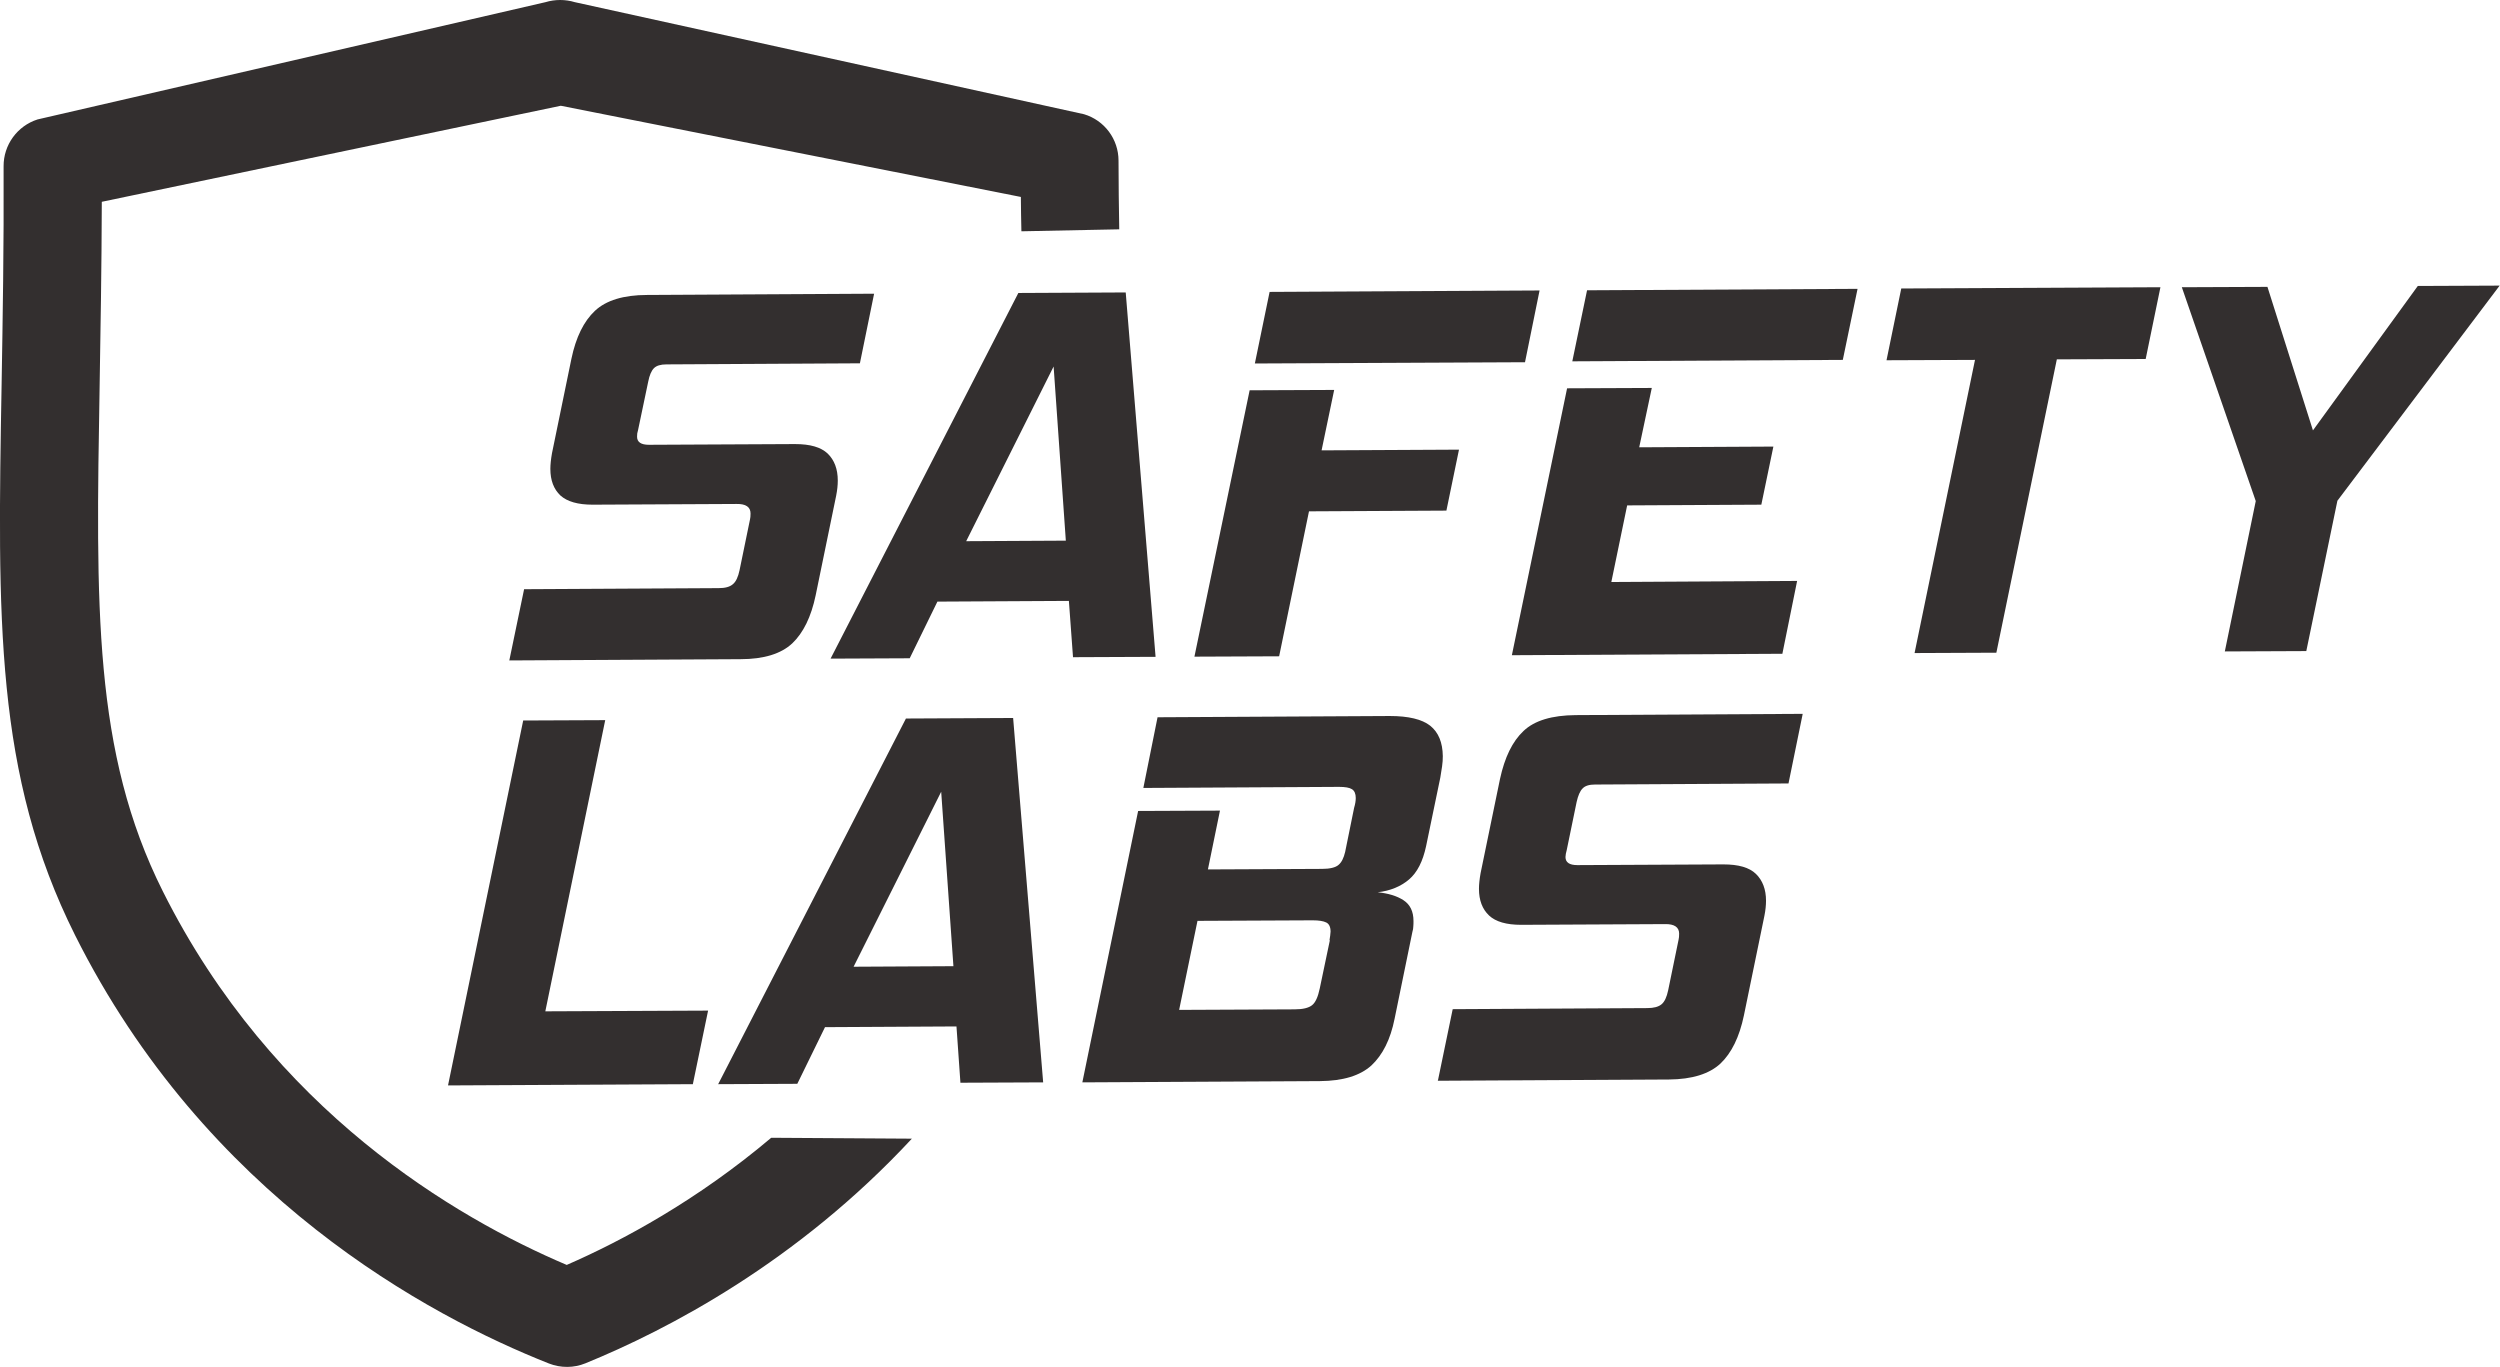
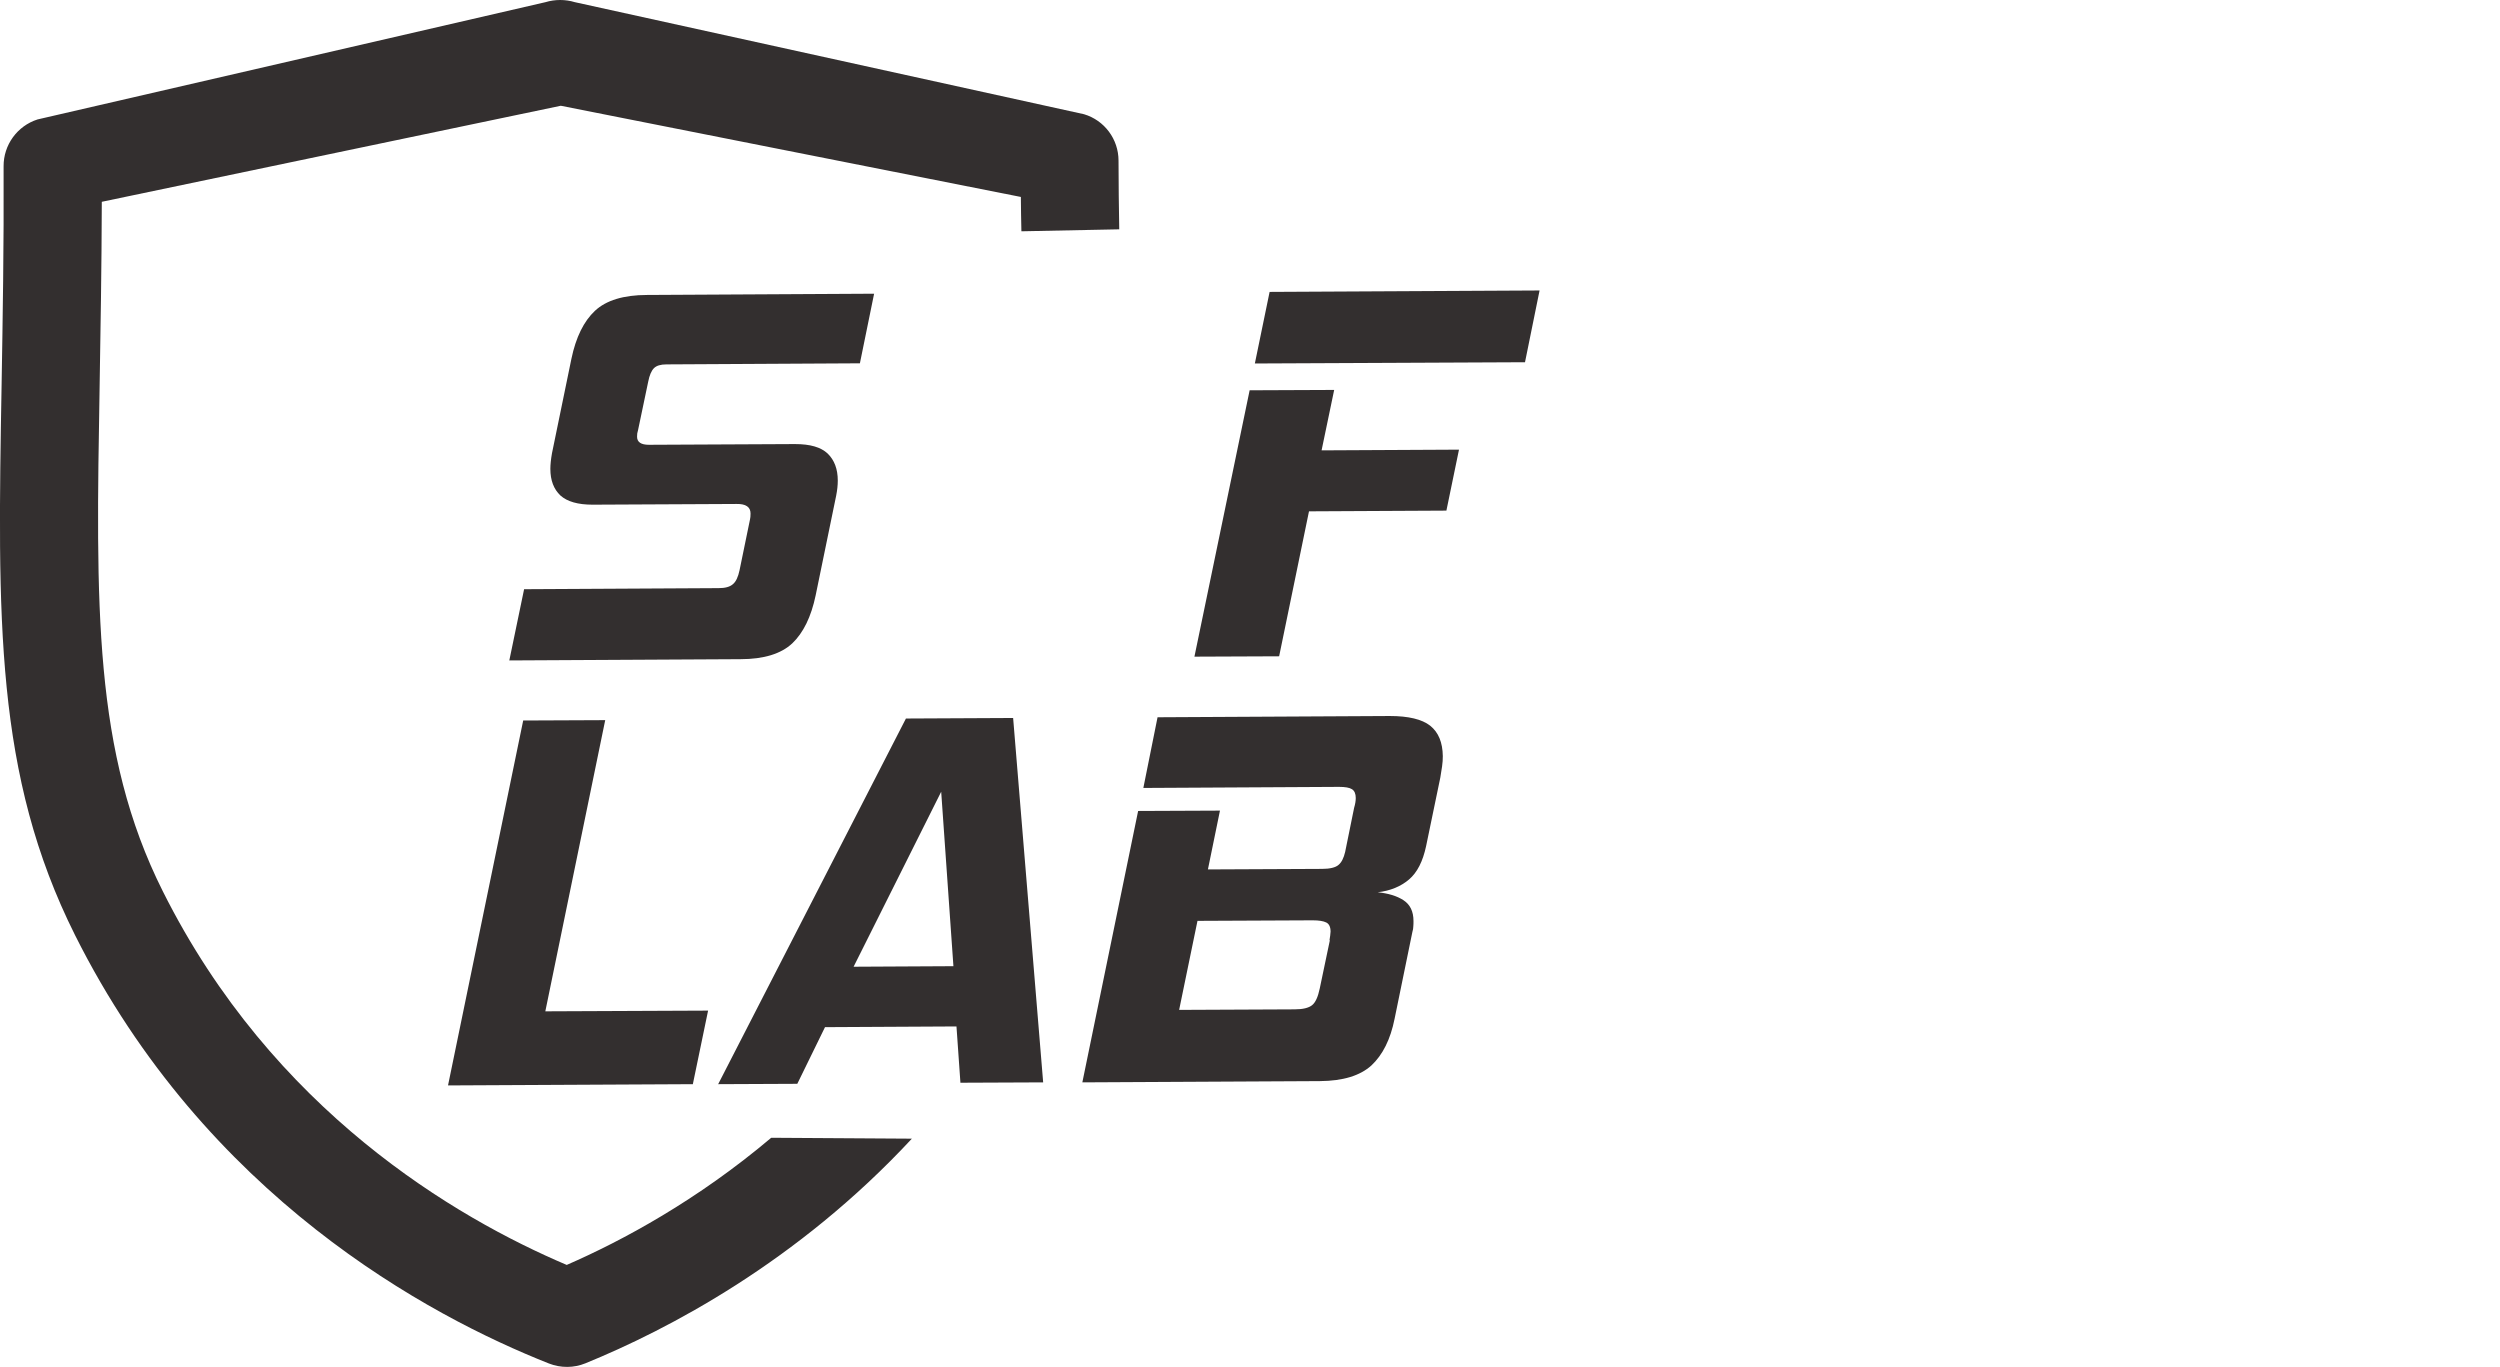
<svg xmlns="http://www.w3.org/2000/svg" id="b" data-name="レイヤー 2" width="139" height="76" viewBox="0 0 139 76">
  <defs>
    <style>
      .d {
        fill: #332f2f;
      }
    </style>
  </defs>
  <g id="c" data-name="商品詳細">
    <g>
      <path class="d" d="m42.88,63.26c-4.11,3.47-8.25,5.71-11.37,7.07-6.16-2.62-16.35-8.56-22.46-20.78-3.87-7.72-3.72-15.84-3.51-28.13.05-3.06.11-6.48.12-10.2l25.52-5.34,25.58,5.07c0,.65.02,1.28.03,1.91l5.44-.11c-.02-1.24-.04-2.51-.04-3.82,0-1.19-.78-2.24-1.92-2.58L31.96.12c-.53-.16-1.1-.16-1.63,0L2.09,6.64c-1.13.36-1.9,1.42-1.89,2.61.02,4.44-.05,8.5-.11,12.08-.23,13.09-.38,21.74,4.08,30.66,7.27,14.53,19.63,21.16,26.35,23.82.33.13.67.19,1.02.19.34,0,.69-.07,1.01-.2,4.58-1.87,11.78-5.63,18.15-12.49l-7.82-.05Z" />
      <g>
        <path class="d" d="m28.32,36.71l.82-3.95,10.82-.06c.36,0,.62-.07.79-.22.17-.14.29-.4.37-.78l.58-2.82c.02-.08.03-.19.03-.33,0-.36-.26-.54-.78-.53l-8,.04c-.82,0-1.41-.17-1.79-.51-.37-.35-.56-.84-.56-1.48,0-.24.03-.53.09-.87l1.08-5.25c.25-1.2.69-2.09,1.31-2.67.62-.58,1.59-.88,2.9-.88l12.62-.07-.79,3.87-10.76.06c-.32,0-.55.07-.69.21-.14.14-.25.39-.32.75l-.56,2.67c-.02.08-.04.15-.05.21,0,.06-.01.12-.01.18,0,.3.22.45.66.45l8.12-.04c.84,0,1.44.17,1.82.53.37.36.56.86.56,1.5,0,.26-.03.54-.09.84l-1.14,5.54c-.25,1.2-.69,2.09-1.3,2.67-.62.58-1.58.88-2.88.88l-12.85.07Z" />
-         <path class="d" d="m59.66,36.55l-.23-3.14-7.31.04-1.54,3.15-4.4.02,10.44-20.33,5.97-.03,1.66,20.26-4.58.02Zm-1.07-16.19l-4.87,9.73,5.54-.03-.68-9.7Z" />
        <path class="d" d="m72.78,28.43l-1.66,8.06-4.71.02,3.07-14.81,4.7-.02-.7,3.36,7.64-.04-.7,3.39-7.64.04Zm-3.01-8.22l.82-3.98,15.01-.08-.81,3.99-15.02.07Z" />
-         <path class="d" d="m84.06,36.43l3.07-14.84,4.71-.02-.7,3.3,7.46-.04-.67,3.23-7.46.04-.88,4.26,10.33-.06-.82,4.05-15.04.08Zm3.36-16.34l.82-3.95,15.04-.08-.82,3.95-15.04.08Z" />
-         <path class="d" d="m111,36.29l-4.55.02,3.36-16.3-4.92.02.82-3.99,14.41-.07-.82,3.99-4.94.02-3.36,16.3Z" />
-         <path class="d" d="m123.7,36.22l1.72-8.36-4.11-11.89,4.76-.02,2.53,7.98,5.83-8.03,4.55-.02-9.02,11.96-1.73,8.36-4.55.02Z" />
      </g>
      <g>
        <path class="d" d="m38.51,60.28l-13.6.07,4.18-20.29,4.56-.02-3.33,16.19,9.05-.04-.85,4.1Z" />
        <path class="d" d="m53.4,60.21l-.22-3.14-7.31.04-1.54,3.15-4.4.02,10.44-20.33,5.96-.03,1.67,20.26-4.59.02Zm-1.07-16.19l-4.87,9.73,5.55-.03-.68-9.7Z" />
        <path class="d" d="m60.18,60.17l3.1-15.08,4.55-.02-.67,3.27,6.35-.03c.44,0,.75-.08.91-.22.17-.14.29-.38.37-.72l.5-2.46c.06-.2.09-.38.09-.54,0-.24-.07-.4-.21-.49-.14-.09-.38-.13-.72-.13l-10.88.06.79-3.93,12.91-.07c1.04,0,1.79.18,2.25.54.46.37.69.93.7,1.69,0,.18-.01.37-.04.57-.03.2-.06.41-.1.63l-.79,3.81c-.18.84-.49,1.46-.95,1.85-.46.39-1.04.63-1.74.71.58.06,1.06.2,1.43.44.37.24.56.62.56,1.16,0,.1,0,.2-.01.3,0,.1-.02.2-.05.3l-.99,4.83c-.23,1.16-.67,2.02-1.29,2.6-.63.57-1.58.86-2.86.87l-13.21.07Zm13.74-7.89c.02-.1.03-.19.04-.27,0-.08.02-.15.02-.21,0-.26-.08-.43-.24-.51-.16-.08-.41-.12-.75-.12l-6.41.03-1.02,4.95,6.42-.03c.46,0,.78-.08.97-.23.19-.15.33-.46.43-.94l.56-2.67Z" />
-         <path class="d" d="m79.95,60.07l.82-3.96,10.82-.06c.36,0,.62-.07.79-.21.17-.14.29-.4.37-.78l.58-2.82c.02-.08.03-.19.03-.33,0-.36-.27-.54-.78-.53l-8,.04c-.82,0-1.42-.17-1.79-.52-.37-.35-.56-.84-.56-1.48,0-.24.03-.53.09-.87l1.08-5.24c.26-1.2.69-2.09,1.31-2.67.61-.58,1.58-.87,2.9-.88l12.62-.07-.79,3.87-10.76.06c-.32,0-.55.07-.69.22-.14.14-.25.39-.33.75l-.55,2.67c-.02.08-.04.15-.05.21,0,.06-.02.12-.02.18,0,.3.22.45.66.45l8.12-.04c.84,0,1.44.17,1.81.53.37.36.56.86.56,1.49,0,.26-.03.54-.09.84l-1.14,5.54c-.25,1.2-.69,2.09-1.3,2.67-.62.58-1.58.88-2.87.89l-12.86.07Z" />
      </g>
    </g>
  </g>
</svg>